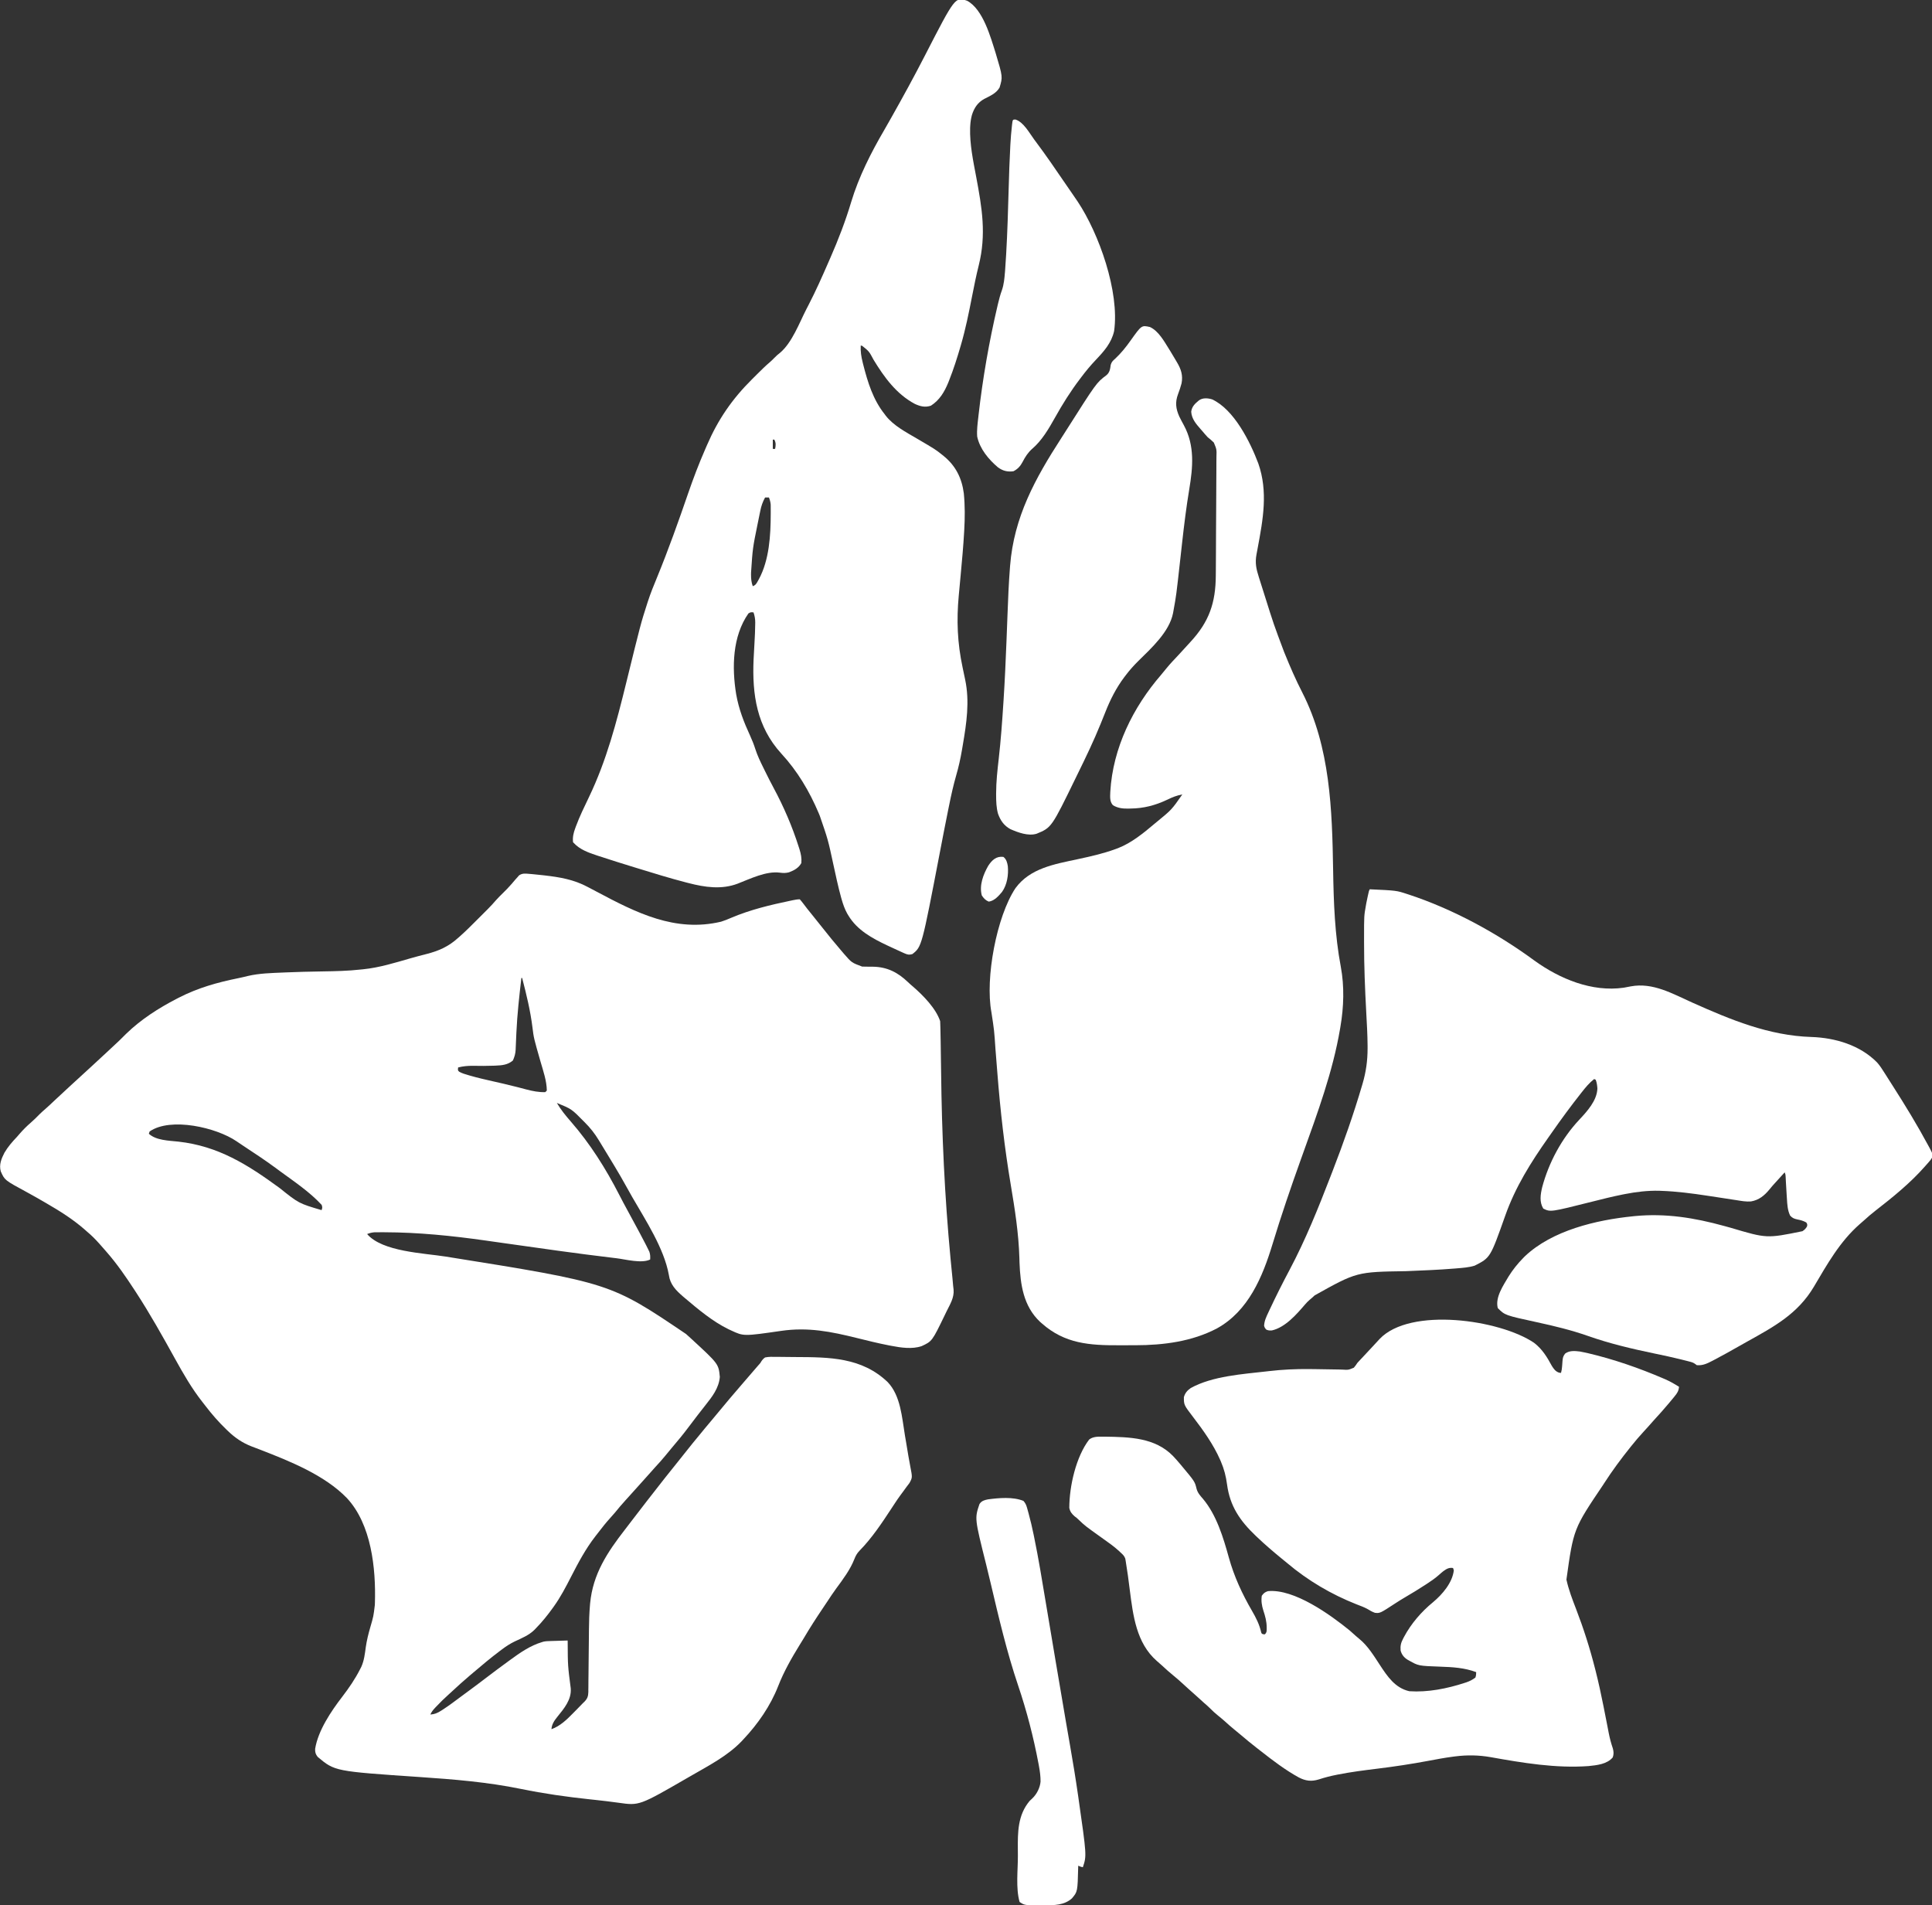
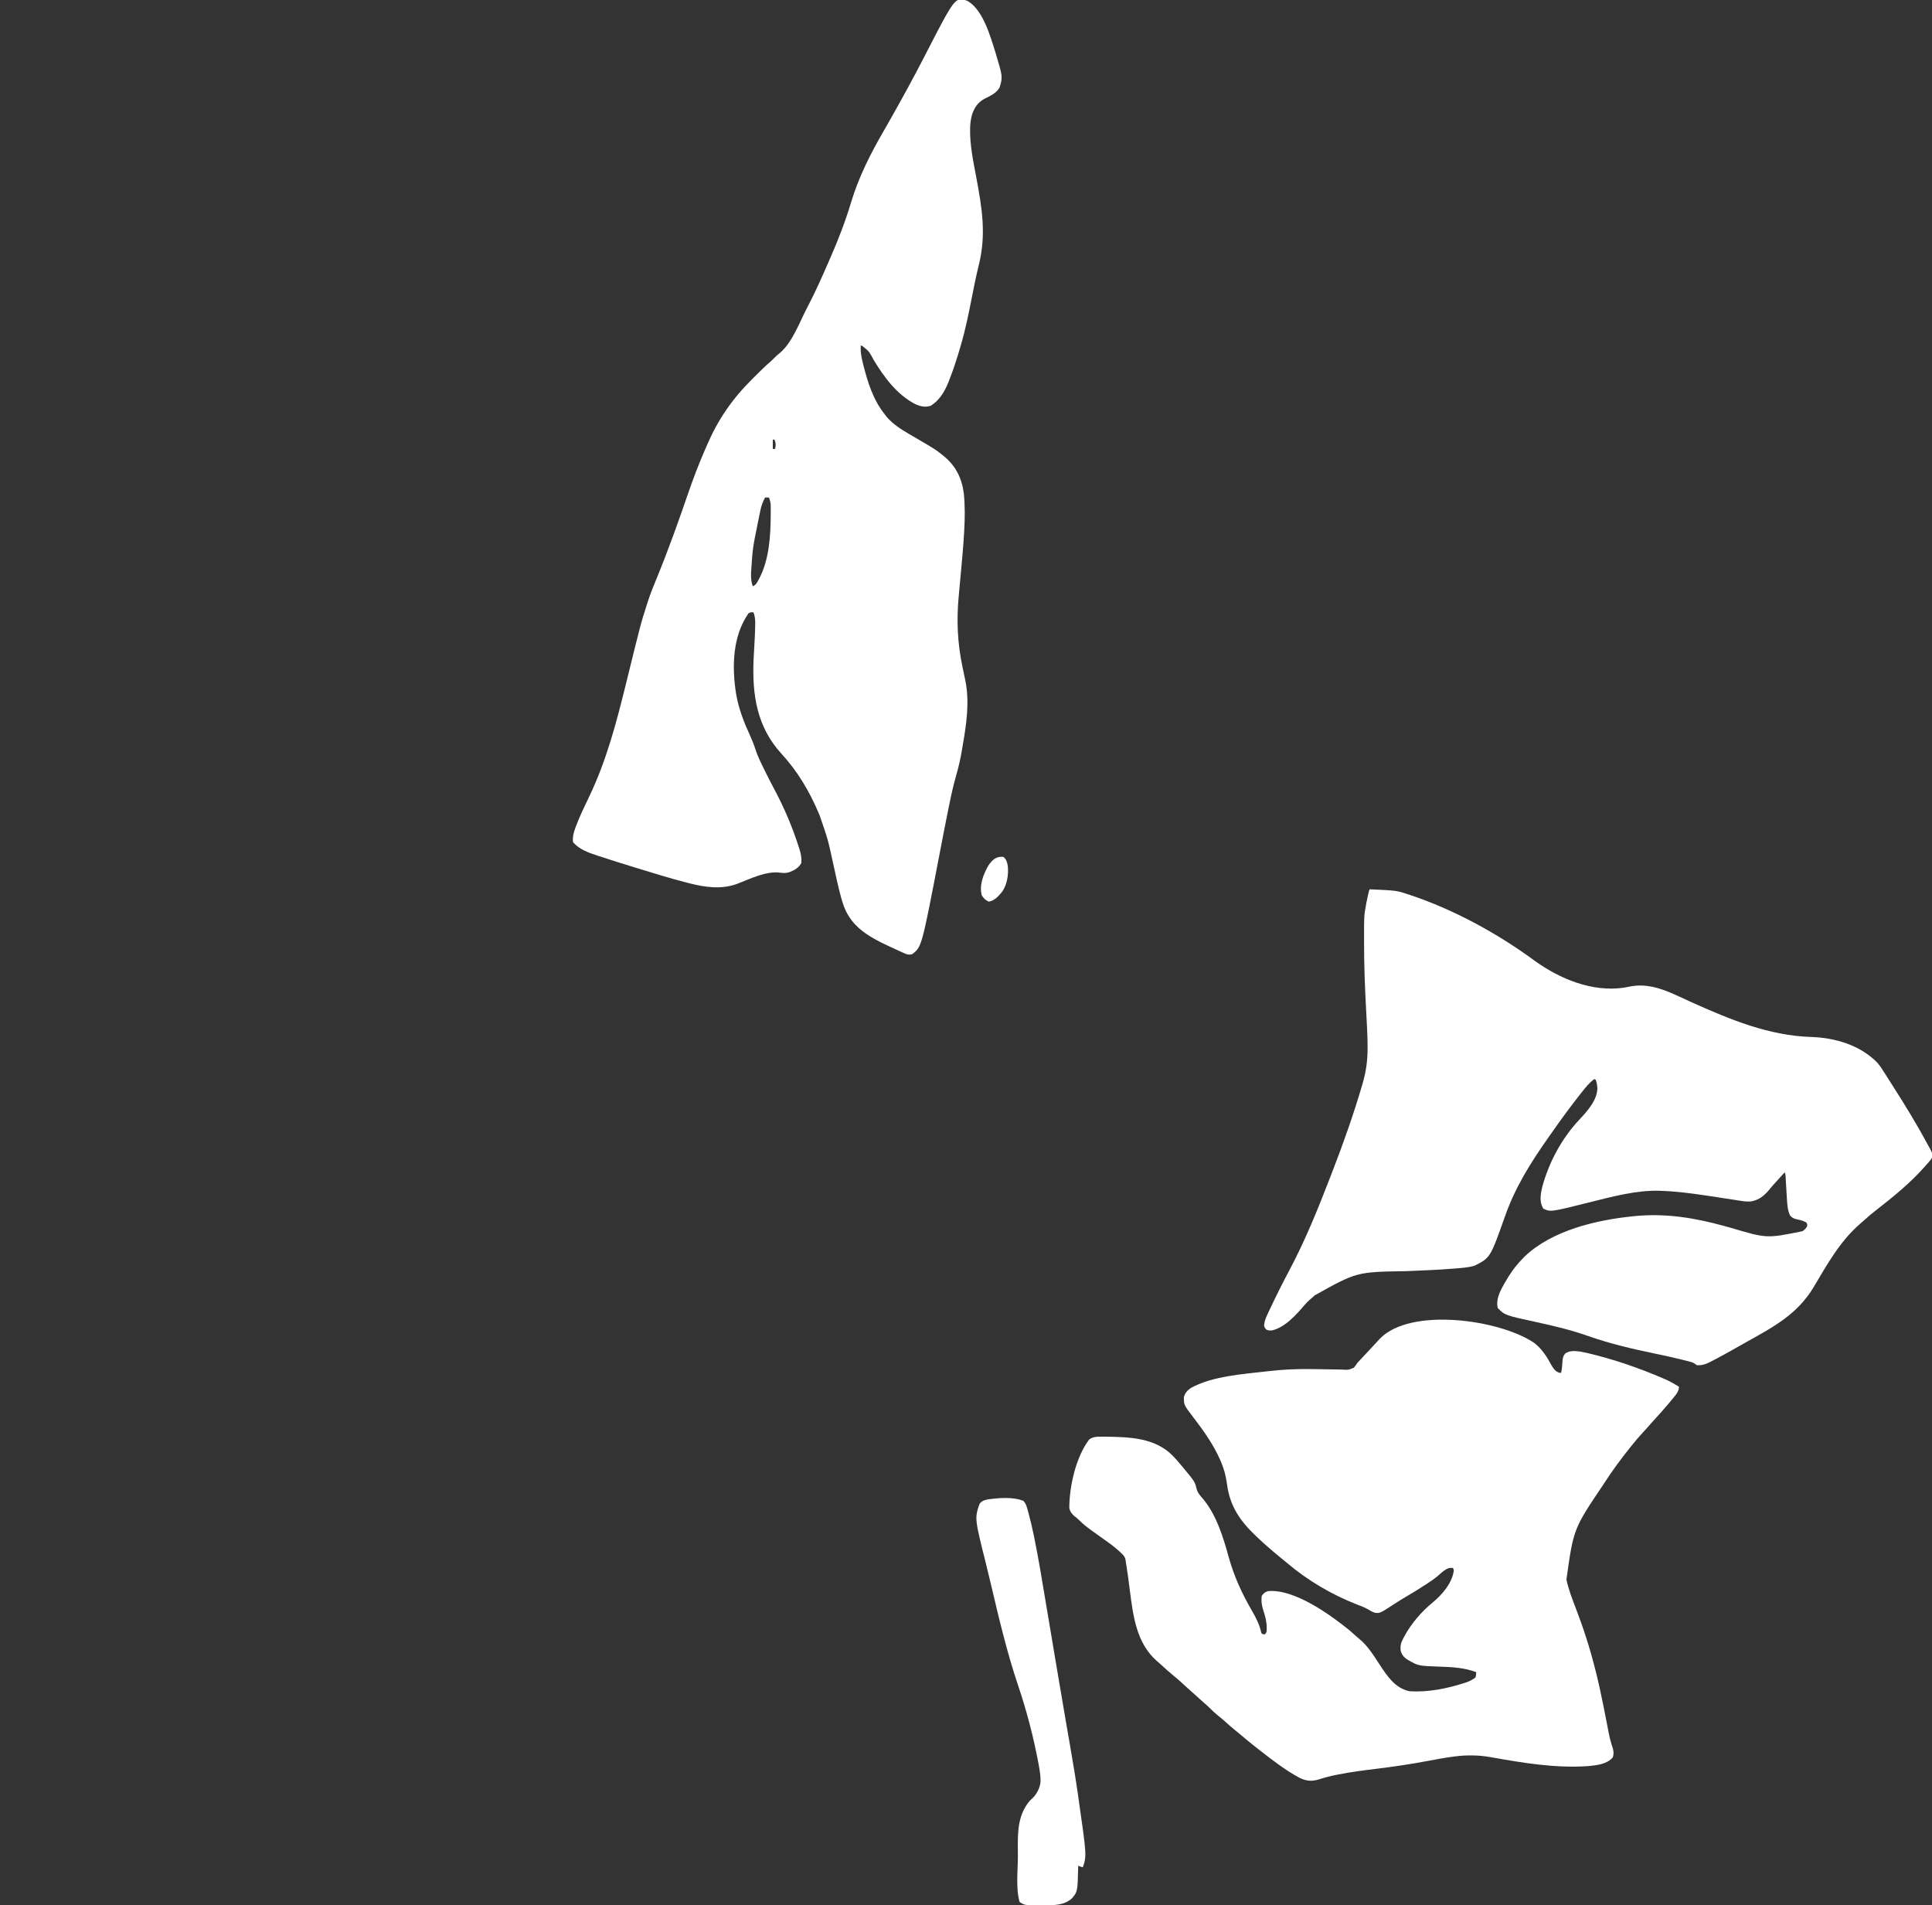
<svg xmlns="http://www.w3.org/2000/svg" version="1.1" width="2505" height="2470">
  <rect width="100%" height="100%" fill="#333333" stroke="none" />
-   <path d="M0 0 C1.257 0.103 2.514 0.206 3.809 0.312 C8.276 0.708 12.732 1.187 17.188 1.688 C17.983 1.777 18.779 1.866 19.6 1.958 C39.705 4.249 58.031 7.334 76 17 C77.474 17.774 78.95 18.546 80.426 19.316 C82.764 20.541 85.1 21.77 87.432 23.009 C138.811 50.308 189.298 76.183 249 62 C253.469 60.617 257.708 58.856 262 57 C287.117 46.348 312.74 40.294 339.363 34.723 C340.19 34.548 341.017 34.373 341.87 34.193 C344.964 33.554 347.831 33 351 33 C352.757 34.959 354.313 36.893 355.875 39 C356.861 40.293 357.848 41.584 358.836 42.875 C359.611 43.892 359.611 43.892 360.401 44.93 C363.035 48.34 365.769 51.667 368.5 55 C372.635 60.065 376.724 65.161 380.75 70.312 C388.498 80.217 396.495 89.911 404.679 99.458 C405.917 100.903 407.15 102.352 408.383 103.801 C418.258 115.173 418.258 115.173 431.932 120.255 C432.996 120.261 434.06 120.267 435.156 120.273 C436.345 120.294 437.533 120.315 438.758 120.336 C441.221 120.362 443.685 120.38 446.148 120.391 C464.493 120.746 478.281 127.897 491.27 140.387 C493.438 142.462 495.629 144.401 497.938 146.312 C510.963 157.662 527.44 174.319 533 191 C533.145 193.629 533.235 196.236 533.281 198.867 C533.308 200.109 533.308 200.109 533.336 201.376 C533.396 204.209 533.448 207.042 533.5 209.875 C533.542 211.932 533.583 213.99 533.625 216.047 C533.888 229.448 534.066 242.848 534.215 256.25 C535.12 337.274 538.783 417.757 546.414 498.426 C546.484 499.168 546.554 499.909 546.627 500.674 C547.374 508.559 548.142 516.441 548.947 524.321 C549.268 527.554 549.552 530.79 549.821 534.029 C549.98 535.778 550.195 537.521 550.418 539.263 C551.26 549.416 545.9 558.057 541.5 566.875 C540.698 568.532 539.899 570.189 539.102 571.848 C522.528 606.064 522.528 606.064 508.922 612.344 C496.692 616.52 482.142 614.335 469.77 611.953 C468.612 611.734 467.455 611.515 466.263 611.29 C452.513 608.618 438.928 605.256 425.338 601.878 C391.461 593.463 361.688 587.47 326.754 592.566 C278.223 599.574 278.223 599.574 262 592 C260.264 591.196 260.264 591.196 258.492 590.375 C237.963 580.324 219.358 564.711 202 550 C201.139 549.274 200.278 548.549 199.391 547.801 C190.311 539.918 182.897 532.402 181.25 520.125 C175.013 485.428 151.062 449.177 133.642 418.876 C131.253 414.692 128.914 410.481 126.572 406.272 C121.335 396.866 116.043 387.517 110.423 378.334 C108.602 375.348 106.796 372.354 104.988 369.359 C101.31 363.268 97.612 357.189 93.901 351.117 C92.773 349.267 91.647 347.415 90.528 345.559 C85.228 336.769 79.273 329.212 72 322 C71.527 321.53 71.054 321.059 70.566 320.575 C55.137 304.887 55.137 304.887 36 297 C41.176 305.815 47.305 313.341 54 321 C79.193 349.904 99.307 381.905 116.796 415.932 C120.379 422.902 124.035 429.821 127.812 436.688 C132.512 445.244 137.152 453.831 141.745 462.445 C142.485 463.832 143.226 465.218 143.969 466.603 C146.352 471.049 148.701 475.51 151 480 C151.308 480.601 151.617 481.202 151.935 481.821 C152.81 483.548 153.659 485.287 154.508 487.027 C154.991 488.013 155.475 488.999 155.973 490.015 C157.167 493.486 157.182 496.355 157 500 C145.978 505.511 124.93 499.778 113.312 498.375 C112.082 498.229 110.852 498.084 109.584 497.934 C61.616 492.247 13.779 485.356 -34.045 478.579 C-38.502 477.947 -42.959 477.318 -47.416 476.689 C-50.492 476.253 -53.567 475.814 -56.643 475.375 C-99.852 469.245 -143.701 464.783 -187.375 464.688 C-188.185 464.684 -188.994 464.68 -189.828 464.676 C-192.102 464.671 -194.375 464.681 -196.648 464.699 C-198.569 464.712 -198.569 464.712 -200.529 464.725 C-203.996 465 -206.767 465.751 -210 467 C-190.405 490.005 -136.227 491.724 -107.89 496.248 C105.376 530.347 105.376 530.347 203.497 596.594 C205.841 598.786 208.239 600.917 210.625 603.062 C245.717 635.397 245.717 635.397 247.312 652.312 C246.083 666.826 237.265 678.087 228.479 689.135 C225.671 692.676 222.9 696.246 220.125 699.812 C219.531 700.574 218.937 701.335 218.325 702.12 C214.385 707.182 210.517 712.292 206.688 717.438 C199.829 726.637 192.518 735.425 185.086 744.163 C182.174 747.591 179.322 751.06 176.5 754.562 C172.375 759.633 168.004 764.432 163.562 769.223 C160.899 772.11 158.309 775.049 155.734 778.016 C152.205 782.054 148.594 786.019 145 790 C143.5 791.666 142 793.333 140.5 795 C137.5 798.333 134.5 801.667 131.5 805 C130.757 805.826 130.015 806.653 129.25 807.504 C127.755 809.162 126.255 810.816 124.75 812.465 C120.069 817.609 115.614 822.884 111.242 828.293 C109.105 830.873 106.893 833.347 104.625 835.812 C99.593 841.35 95.002 847.185 90.45 853.117 C88.997 855.004 87.526 856.877 86.055 858.75 C73.341 875.1 63.816 893.024 54.395 911.41 C47.594 924.663 40.719 937.889 32 950 C31.561 950.613 31.122 951.226 30.669 951.857 C23.992 961.125 17.009 969.845 9 978 C8.299 978.737 7.598 979.475 6.875 980.234 C-0.31 987.256 -9.421 990.938 -18.41 995.122 C-24.468 998.028 -29.774 1001.449 -35.125 1005.5 C-35.94 1006.109 -36.756 1006.719 -37.596 1007.347 C-49.54 1016.336 -61.016 1025.904 -72.376 1035.614 C-74.067 1037.057 -75.764 1038.494 -77.461 1039.93 C-84.942 1046.277 -92.219 1052.805 -99.387 1059.504 C-101.006 1061.005 -102.641 1062.487 -104.281 1063.965 C-109.976 1069.11 -115.459 1074.379 -120.688 1080 C-121.193 1080.54 -121.698 1081.08 -122.219 1081.636 C-124.62 1084.263 -126.64 1086.691 -128 1090 C-122.349 1089.558 -118.5 1087.933 -113.75 1084.812 C-113.065 1084.373 -112.381 1083.934 -111.675 1083.481 C-103.675 1078.267 -96.047 1072.537 -88.415 1066.806 C-85.282 1064.463 -82.126 1062.153 -78.97 1059.843 C-71.417 1054.31 -63.937 1048.689 -56.5 1043 C-46.752 1035.547 -36.922 1028.218 -27 1021 C-26.268 1020.464 -25.536 1019.927 -24.782 1019.375 C-11.853 1009.92 1.464 1000.563 17 996 C17.567 995.828 18.134 995.656 18.719 995.479 C21.736 994.846 24.653 994.778 27.734 994.684 C29.03 994.642 30.325 994.6 31.66 994.557 C33.023 994.517 34.387 994.477 35.75 994.438 C37.129 994.394 38.508 994.351 39.887 994.307 C43.258 994.201 46.629 994.099 50 994 C50.02 994.945 50.04 995.89 50.06 996.864 C50.207 1026.604 50.207 1026.604 54 1056 C55.22 1070.398 45.506 1082.062 36.863 1092.652 C32.783 1097.793 29.504 1102.282 29 1109 C40.38 1104.954 49.028 1096.429 57.327 1087.954 C58.821 1086.428 60.327 1084.914 61.834 1083.4 C64.584 1080.625 67.321 1077.844 70 1075 C70.508 1074.524 71.016 1074.048 71.539 1073.558 C75.621 1069.428 76.705 1066.358 76.851 1060.594 C76.845 1059.655 76.839 1058.716 76.833 1057.748 C76.85 1056.74 76.867 1055.733 76.885 1054.694 C76.935 1051.369 76.944 1048.045 76.953 1044.719 C76.982 1042.385 77.013 1040.051 77.048 1037.717 C77.131 1031.564 77.181 1025.412 77.223 1019.259 C77.294 1009.47 77.418 999.681 77.54 989.893 C77.577 986.509 77.601 983.125 77.622 979.74 C77.71 969.303 78.022 958.94 78.913 948.537 C79.031 947.164 79.031 947.164 79.151 945.763 C82.734 907.732 101.513 879.535 124.378 850.094 C127.167 846.494 129.925 842.87 132.688 839.25 C145.47 822.532 158.343 805.885 171.363 789.352 C173.136 787.1 174.904 784.845 176.668 782.586 C182.092 775.647 187.597 768.782 193.166 761.959 C196.639 757.697 200.058 753.399 203.438 749.062 C209.291 741.56 215.357 734.236 221.425 726.907 C223.525 724.364 225.606 721.808 227.688 719.25 C231.377 714.732 235.138 710.28 238.915 705.835 C241.813 702.419 244.672 698.975 247.5 695.5 C255.976 685.097 264.747 674.941 273.488 664.762 C274.983 663.02 276.476 661.276 277.969 659.531 C283.775 652.745 289.605 645.98 295.461 639.237 C295.966 638.654 296.471 638.072 296.992 637.473 C297.473 636.939 297.954 636.405 298.449 635.855 C300.023 634.072 300.023 634.072 301.097 632.156 C302.549 629.921 303.807 628.538 306 627 C310.808 625.987 315.589 626.136 320.477 626.246 C321.925 626.254 323.374 626.259 324.823 626.262 C327.872 626.274 330.919 626.309 333.967 626.362 C337.784 626.429 341.599 626.459 345.416 626.473 C389.548 626.652 431.392 626.823 465 659 C481.805 676.674 483.423 704.768 487.268 727.749 C487.861 731.278 488.466 734.805 489.07 738.332 C489.999 743.758 490.896 749.188 491.774 754.622 C492.514 759.185 493.327 763.718 494.251 768.247 C497.054 782.655 497.054 782.655 493.277 789.684 C491.889 791.644 490.439 793.562 488.938 795.438 C487.76 797.063 486.582 798.688 485.41 800.317 C484.164 802.034 482.894 803.731 481.62 805.427 C478.862 809.14 476.297 812.967 473.758 816.832 C473.324 817.493 472.89 818.153 472.442 818.833 C471.573 820.158 470.704 821.484 469.836 822.809 C457.27 841.962 444.382 861.356 428.281 877.75 C425.174 881.047 423.445 884.077 421.812 888.312 C416.3 902.366 406.973 914.647 398.102 926.734 C394.069 932.244 390.32 937.922 386.572 943.627 C384.664 946.507 382.733 949.371 380.801 952.234 C372.244 964.937 363.963 977.731 356.214 990.949 C354.522 993.807 352.762 996.622 351 999.438 C340.371 1016.665 330.359 1034.18 323 1053.062 C312.977 1078.644 296.828 1102.064 278 1122 C277.255 1122.81 276.51 1123.619 275.742 1124.453 C257.323 1143.784 231.881 1156.758 209 1170 C207.909 1170.632 206.818 1171.264 205.693 1171.915 C142.936 1208.184 142.936 1208.184 116.188 1204.375 C105.893 1202.969 95.593 1201.711 85.262 1200.609 C84.139 1200.49 83.017 1200.37 81.86 1200.246 C80.15 1200.064 80.15 1200.064 78.406 1199.878 C48.473 1196.682 19.03 1192.517 -10.454 1186.46 C-53.869 1177.545 -97.771 1173.987 -141.938 1171 C-251.828 1163.552 -251.828 1163.552 -274 1145 C-276.766 1141.698 -277.614 1138.773 -277.391 1134.441 C-273.623 1110.894 -256.722 1085.708 -242.379 1067.105 C-233.605 1055.652 -225.519 1043.891 -219 1031 C-218.497 1030.018 -217.995 1029.035 -217.477 1028.023 C-213.84 1019.847 -212.925 1011.451 -211.734 1002.648 C-210.463 993.805 -208.357 985.388 -205.875 976.812 C-201.747 962.623 -201.747 962.623 -200 948 C-199.964 947.039 -199.929 946.078 -199.892 945.088 C-198.548 900.475 -204.452 843.303 -236.329 809.221 C-265.134 779.516 -310.141 761.538 -348.047 746.832 C-348.715 746.572 -349.382 746.311 -350.07 746.043 C-353.26 744.802 -356.454 743.582 -359.665 742.396 C-371.548 737.844 -381.416 731.107 -390.562 722.25 C-391.185 721.656 -391.808 721.063 -392.45 720.451 C-402.395 710.877 -411.312 700.68 -419.684 689.714 C-420.962 688.05 -422.257 686.4 -423.559 684.754 C-437.308 667.292 -448.27 648.213 -459.003 628.803 C-475.225 599.483 -491.678 570.069 -510 542 C-510.547 541.161 -511.094 540.321 -511.658 539.457 C-522.902 522.27 -534.425 505.439 -548 490 C-548.934 488.917 -548.934 488.917 -549.887 487.812 C-551.575 485.86 -553.284 483.928 -555 482 C-555.781 481.114 -556.562 480.229 -557.367 479.316 C-562.303 473.788 -567.316 468.742 -573 464 C-574.328 462.822 -574.328 462.822 -575.684 461.621 C-591.043 448.087 -608.319 437.214 -626 427 C-626.868 426.497 -627.736 425.995 -628.63 425.477 C-636.343 421.018 -644.063 416.573 -651.902 412.34 C-679.933 397.178 -679.933 397.178 -685.004 385.734 C-687.434 377.127 -684.218 369.339 -680.297 361.668 C-675.753 353.882 -670.201 347.496 -664 341 C-662.762 339.591 -661.532 338.175 -660.312 336.75 C-655.916 331.707 -651.262 327.048 -646.188 322.688 C-642.14 319.203 -638.412 315.45 -634.688 311.625 C-631.919 308.921 -629.042 306.399 -626.119 303.865 C-622.579 300.749 -619.17 297.496 -615.75 294.25 C-608.891 287.767 -601.975 281.357 -595 275 C-592.999 273.168 -590.999 271.334 -589 269.5 C-588 268.583 -587 267.667 -586 266.75 C-585.258 266.069 -585.258 266.069 -584.5 265.375 C-580 261.25 -580 261.25 -578.501 259.876 C-577.498 258.957 -576.496 258.038 -575.493 257.118 C-573.033 254.862 -570.57 252.607 -568.105 250.355 C-561.323 244.154 -554.59 237.903 -547.879 231.625 C-545.267 229.182 -542.65 226.745 -540.027 224.312 C-533.981 218.699 -527.96 213.093 -522.223 207.16 C-503.296 188.765 -480.358 174.084 -457 162 C-456.066 161.516 -455.131 161.033 -454.168 160.535 C-429.334 147.833 -404.453 140.808 -377.27 135.306 C-373.007 134.439 -368.794 133.459 -364.574 132.395 C-349.723 128.934 -334.18 128.586 -319 127.938 C-317.619 127.875 -317.619 127.875 -316.21 127.812 C-300.268 127.099 -284.329 126.76 -268.375 126.5 C-251.517 126.217 -234.769 125.902 -218 124 C-217.075 123.91 -216.151 123.82 -215.198 123.727 C-193.972 121.583 -173.669 115.199 -153.24 109.333 C-146.607 107.435 -139.954 105.679 -133.262 103.998 C-117.196 99.929 -104.402 94.286 -92 83 C-91.04 82.164 -91.04 82.164 -90.06 81.31 C-82.078 74.288 -74.608 66.759 -67.104 59.234 C-64.811 56.936 -62.512 54.642 -60.213 52.35 C-58.731 50.868 -57.25 49.385 -55.77 47.902 C-54.755 46.891 -54.755 46.891 -53.72 45.859 C-49.853 41.973 -46.165 37.986 -42.6 33.82 C-39.884 30.73 -36.938 27.876 -34 25 C-30.3 21.343 -26.63 17.71 -23.25 13.75 C-22.736 13.157 -22.221 12.564 -21.691 11.953 C-20.355 10.41 -19.033 8.856 -17.715 7.297 C-16.881 6.374 -16.047 5.451 -15.188 4.5 C-14.439 3.644 -13.69 2.788 -12.918 1.906 C-8.553 -0.945 -5.086 -0.427 0 0 Z M-10 135 C-12.715 158.533 -15.378 182.024 -16.457 205.699 C-16.517 206.978 -16.517 206.978 -16.579 208.282 C-16.779 212.541 -16.966 216.798 -17.127 221.058 C-17.198 222.634 -17.268 224.209 -17.34 225.785 C-17.362 226.496 -17.384 227.206 -17.406 227.938 C-17.662 233.138 -18.863 237.236 -21 242 C-27.463 247.581 -35.054 248.322 -43.25 248.625 C-44.142 248.664 -45.035 248.704 -45.954 248.744 C-54.829 249.089 -63.706 249.038 -72.585 248.875 C-79.32 248.802 -85.46 249.361 -92 251 C-92.451 254.864 -92.451 254.864 -90.56 256.57 C-86.887 258.622 -83.078 259.721 -79.047 260.883 C-78.163 261.142 -77.279 261.402 -76.368 261.669 C-66.747 264.442 -57.016 266.68 -47.25 268.875 C-43.479 269.731 -39.71 270.593 -35.941 271.457 C-35.012 271.67 -34.083 271.882 -33.126 272.101 C-27.26 273.453 -21.418 274.88 -15.59 276.387 C-14.865 276.573 -14.141 276.759 -13.395 276.951 C-10.067 277.81 -6.744 278.682 -3.425 279.576 C4.587 281.659 12.677 283.294 21 283 C21.66 282.34 22.32 281.68 23 281 C22.855 268.426 18.447 255.959 15 244 C6.076 212.875 6.076 212.875 4.406 199.293 C1.722 177.518 -3.465 156.213 -9 135 C-9.33 135 -9.66 135 -10 135 Z M-492 334 C-492.33 334.99 -492.66 335.98 -493 337 C-483.465 345.662 -467.22 345.806 -454.897 347.152 C-402.964 352.898 -365.021 376.958 -323.566 407.234 C-298.515 427.298 -298.515 427.298 -269 436 C-267.924 432.524 -267.924 432.524 -268.941 429.184 C-284.578 412.341 -304.232 399.176 -322.702 385.684 C-324.822 384.131 -326.933 382.567 -329.043 381 C-342.445 371.114 -356.363 361.973 -370.262 352.804 C-373.325 350.783 -376.377 348.75 -379.398 346.665 C-405.149 329.018 -464.561 315.022 -492 334 Z " fill="#FFFFFF" transform="translate(686,1133)" />
-   <path d="M0 0 C28.478 13.133 49.302 55.012 59.895 83.059 C72.712 119.616 66.007 155.775 59.096 192.763 C58.831 194.199 58.831 194.199 58.561 195.664 C58.229 197.467 57.89 199.27 57.545 201.07 C55.513 212.148 57.217 219.948 60.645 230.617 C61.092 232.038 61.539 233.459 61.985 234.881 C62.925 237.868 63.872 240.852 64.825 243.835 C66.016 247.563 67.195 251.295 68.368 255.028 C79.826 291.528 79.826 291.528 93.277 327.324 C93.521 327.926 93.764 328.528 94.015 329.147 C101.014 346.443 108.425 363.543 116.965 380.137 C153.163 451.028 155.639 532.167 156.902 610.074 C157.586 652.194 159.04 694.205 166.873 735.692 C171.592 761.012 170.759 787.889 166.402 813.199 C166.236 814.196 166.07 815.192 165.898 816.218 C156.456 871.764 136.767 924.975 117.805 977.82 C117.349 979.091 117.349 979.091 116.884 980.387 C116.272 982.092 115.66 983.798 115.048 985.503 C101.986 1021.917 89.466 1058.582 78.232 1095.604 C65.402 1137.813 47.031 1181.969 6.445 1204.461 C-26.012 1221.584 -63.161 1226.336 -99.445 1226.367 C-100.832 1226.37 -102.219 1226.374 -103.606 1226.377 C-106.495 1226.383 -109.383 1226.385 -112.271 1226.385 C-115.185 1226.384 -118.098 1226.391 -121.011 1226.405 C-158.83 1226.58 -191.047 1224.357 -220.598 1198.199 C-221.437 1197.461 -222.276 1196.722 -223.141 1195.961 C-244.731 1175.634 -248.624 1147.617 -249.708 1119.306 C-249.768 1117.315 -249.826 1115.323 -249.882 1113.332 C-250.808 1081.219 -255.78 1049.752 -261.105 1018.123 C-269.126 970.412 -274.565 922.46 -278.359 874.237 C-279.117 864.598 -279.885 854.961 -280.66 845.324 C-280.785 843.767 -280.785 843.767 -280.913 842.178 C-282.511 818.321 -282.511 818.321 -286.121 794.73 C-294.454 750.48 -279.41 670.444 -254.953 633.73 C-235.972 607.77 -204.181 602.626 -174.762 596.289 C-158.098 592.69 -141.651 589.055 -125.598 583.199 C-124.419 582.77 -123.241 582.341 -122.027 581.898 C-104.147 574.879 -89.158 562.446 -74.598 550.199 C-73.523 549.312 -72.449 548.426 -71.375 547.539 C-52.439 532.023 -52.439 532.023 -38.598 512.199 C-45.718 513.493 -51.552 515.852 -58.035 519.012 C-73.567 526.339 -88.63 530.36 -105.848 530.512 C-106.929 530.541 -108.011 530.57 -109.125 530.6 C-116.278 530.656 -122.366 529.928 -128.598 526.199 C-133.045 521.371 -132.186 514.873 -132 508.699 C-128.677 451.966 -102.583 399.244 -66.023 357.023 C-63.733 354.357 -61.537 351.636 -59.348 348.887 C-54.266 342.635 -48.715 336.843 -43.18 330.996 C-39.621 327.236 -36.141 323.411 -32.699 319.543 C-31.21 317.882 -29.703 316.238 -28.184 314.605 C-3.924 288.469 4.613 263.901 4.788 228.284 C4.804 226.445 4.82 224.607 4.838 222.769 C4.889 216.8 4.921 210.832 4.949 204.863 C4.96 202.796 4.971 200.728 4.981 198.66 C5.025 190.063 5.062 181.465 5.085 172.867 C5.117 160.596 5.184 148.326 5.298 136.056 C5.375 127.393 5.414 118.731 5.425 110.068 C5.432 104.906 5.456 99.746 5.521 94.584 C5.581 89.736 5.594 84.89 5.57 80.041 C5.57 78.268 5.586 76.495 5.621 74.723 C5.945 64.876 5.945 64.876 2.221 55.996 C-0.265 53.496 -2.815 51.355 -5.598 49.199 C-6.796 47.937 -7.97 46.65 -9.098 45.324 C-9.64 44.686 -10.183 44.048 -10.742 43.391 C-11.354 42.667 -11.967 41.944 -12.598 41.199 C-13.427 40.259 -14.255 39.32 -15.109 38.352 C-20.934 31.678 -26.506 25.217 -27.098 16.012 C-26.199 9.162 -22.262 5.623 -17.184 1.398 C-12.328 -2.273 -5.601 -1.727 0 0 Z " fill="#FFFFFF" transform="translate(1571.598,517.801)" />
  <path d="M0 0 C20.672 11.134 30.397 47.199 37 68 C46.181 98.705 46.181 98.705 42 112.562 C37.582 120.157 29.659 123.408 22.051 127.289 C13.587 132.036 9.115 138.908 6.188 148.062 C4.964 152.704 4.249 157.209 4 162 C3.921 163.367 3.921 163.367 3.84 164.762 C3.238 186.038 7.782 207.467 11.701 228.265 C19.255 268.473 25.074 302.934 14.99 343.159 C11.617 356.685 8.885 370.317 6.21 383.996 C2.127 404.869 -2.048 425.567 -8 446 C-8.186 446.642 -8.373 447.285 -8.565 447.947 C-12.882 462.8 -17.56 477.481 -23.25 491.875 C-23.638 492.86 -24.026 493.846 -24.425 494.861 C-29.42 507.073 -35.713 517.751 -47 525 C-54.557 527.519 -60.756 525.922 -67.781 522.711 C-91.773 509.958 -107.548 488.093 -121.356 465.451 C-127.114 454.583 -127.114 454.583 -136.105 447.403 C-136.731 447.27 -137.356 447.137 -138 447 C-138.361 454.512 -137.386 461.162 -135.562 468.438 C-135.166 470.044 -135.166 470.044 -134.761 471.683 C-128.911 494.646 -121.962 517.266 -107 536 C-106.557 536.607 -106.113 537.214 -105.656 537.84 C-95.556 550.927 -78.86 559.575 -64.865 567.787 C-41.094 581.737 -41.094 581.737 -32 589 C-31.48 589.415 -30.959 589.83 -30.423 590.257 C-14.943 602.827 -6.911 618.844 -4.336 638.617 C-2.753 654.552 -2.877 670.265 -3.777 686.242 C-3.82 687.013 -3.863 687.783 -3.907 688.576 C-4.941 706.95 -6.604 725.26 -8.324 743.581 C-8.963 750.394 -9.592 757.209 -10.218 764.024 C-10.432 766.347 -10.651 768.669 -10.871 770.992 C-13.883 803.278 -12.694 832.455 -5.938 864.25 C-5.246 867.545 -4.556 870.84 -3.869 874.136 C-3.445 876.166 -3.017 878.195 -2.587 880.223 C3.382 908.548 -0.796 936.588 -5.614 964.744 C-5.968 966.813 -6.316 968.884 -6.662 970.955 C-8.607 982.416 -11.071 993.581 -14.336 1004.738 C-17.872 1017.119 -20.643 1029.572 -23.188 1042.188 C-23.654 1044.464 -24.121 1046.741 -24.588 1049.017 C-28.332 1067.347 -31.855 1085.718 -35.377 1104.091 C-58.84 1226.439 -58.84 1226.439 -71 1236 C-75.134 1237.275 -77.352 1236.8 -81.254 1235.043 C-82.768 1234.371 -82.768 1234.371 -84.313 1233.685 C-85.385 1233.191 -86.458 1232.697 -87.562 1232.188 C-89.229 1231.434 -89.229 1231.434 -90.929 1230.664 C-94.296 1229.129 -97.65 1227.57 -101 1226 C-101.951 1225.556 -102.903 1225.112 -103.883 1224.654 C-123.184 1215.564 -142.734 1204.863 -154 1186 C-154.51 1185.156 -155.021 1184.311 -155.547 1183.441 C-158.807 1177.517 -160.907 1171.5 -162.746 1165.02 C-163.002 1164.121 -163.257 1163.222 -163.521 1162.296 C-167.395 1148.325 -170.342 1134.116 -173.448 1119.959 C-180.363 1087.799 -180.363 1087.799 -191.062 1056.75 C-191.527 1055.627 -191.992 1054.504 -192.471 1053.348 C-204.483 1024.928 -220.042 998.689 -241 976 C-272.739 941.231 -278.913 899.549 -276.905 853.838 C-276.556 846.514 -276.159 839.193 -275.712 831.875 C-275.24 824.009 -274.885 816.154 -274.812 808.273 C-274.793 807.182 -274.793 807.182 -274.773 806.068 C-274.765 801.3 -275.518 797.474 -277 793 C-280.585 792.622 -280.585 792.622 -283.59 794.328 C-304.402 824.008 -305.14 864.36 -299.511 899.009 C-296.087 918.394 -289.61 935.077 -281.402 952.896 C-278.792 958.632 -276.513 964.313 -274.609 970.324 C-271.908 978.681 -268.214 986.396 -264.312 994.25 C-263.591 995.72 -262.871 997.189 -262.151 998.659 C-258.511 1006.067 -254.785 1013.418 -250.875 1020.688 C-237.795 1045.051 -226.8 1070.521 -218.438 1096.875 C-218.09 1097.951 -217.743 1099.027 -217.385 1100.136 C-215.493 1106.312 -214.409 1111.536 -215 1118 C-218.484 1124.355 -224.374 1127.531 -231 1130 C-235.047 1131.064 -238.601 1131.059 -242.762 1130.445 C-260.627 1128.111 -281.238 1138.396 -297.521 1144.69 C-318.326 1152.595 -339.967 1149.441 -361 1144 C-362.161 1143.704 -363.321 1143.409 -364.517 1143.104 C-385.838 1137.595 -406.873 1131.06 -427.919 1124.596 C-429.334 1124.161 -430.748 1123.727 -432.163 1123.293 C-447.12 1118.704 -462.052 1114.047 -476.91 1109.145 C-477.996 1108.789 -479.083 1108.434 -480.202 1108.068 C-491.044 1104.453 -502.102 1100.558 -510 1092 C-510.33 1091.67 -510.66 1091.34 -511 1091 C-511.732 1084.488 -510.438 1079 -508.188 1072.938 C-507.721 1071.647 -507.721 1071.647 -507.244 1070.331 C-502.406 1057.322 -496.289 1044.847 -490.287 1032.345 C-467.477 984.793 -454.601 935.302 -442.062 884.318 C-423.094 807.197 -423.094 807.197 -415 782 C-414.699 781.057 -414.397 780.114 -414.087 779.143 C-410.557 768.251 -406.267 757.719 -401.886 747.146 C-387.283 711.524 -374.304 675.065 -361.773 638.66 C-355.137 619.408 -347.995 600.536 -339.822 581.883 C-338.985 579.965 -338.155 578.044 -337.327 576.122 C-322.949 542.786 -304.532 516.078 -278.717 490.511 C-276.732 488.545 -274.756 486.571 -272.781 484.596 C-267.166 478.996 -261.563 473.44 -255.517 468.301 C-253.55 466.614 -251.738 464.801 -249.938 462.938 C-247.604 460.545 -245.295 458.438 -242.625 456.438 C-226.957 443.186 -217.678 417.77 -208.515 399.946 C-207.531 398.034 -206.545 396.123 -205.556 394.214 C-196.221 376.175 -188.002 357.667 -179.895 339.053 C-179.075 337.171 -178.25 335.292 -177.425 333.413 C-167.067 309.785 -157.753 285.665 -150.375 260.938 C-140.575 228.345 -124.702 197.037 -107.568 167.696 C-104.878 163.071 -102.254 158.41 -99.625 153.75 C-98.826 152.336 -98.826 152.336 -98.01 150.893 C-83.138 124.552 -68.637 98.031 -54.812 71.125 C-15.585 -5.185 -15.585 -5.185 0 0 Z M-252 569 C-252 572.96 -252 576.92 -252 581 C-251.01 581 -250.02 581 -249 581 C-248.075 576.284 -247.771 573.327 -250 569 C-250.66 569 -251.32 569 -252 569 Z M-262 644 C-265.13 649.745 -266.948 654.947 -268.219 661.344 C-268.402 662.223 -268.586 663.102 -268.775 664.007 C-269.362 666.836 -269.932 669.668 -270.5 672.5 C-270.899 674.449 -271.298 676.399 -271.697 678.348 C-278.056 709.546 -278.056 709.546 -280.188 741.25 C-280.2 742.191 -280.212 743.132 -280.225 744.102 C-280.236 749.473 -279.775 753.922 -278 759 C-274.047 757.682 -273.06 755.334 -271.125 751.875 C-270.773 751.246 -270.421 750.617 -270.058 749.969 C-256.549 725 -254.744 693.068 -254.688 665.25 C-254.684 664.531 -254.68 663.811 -254.677 663.07 C-254.671 661.01 -254.682 658.951 -254.699 656.891 C-254.708 655.705 -254.716 654.519 -254.725 653.298 C-255.007 649.912 -255.792 647.164 -257 644 C-258.65 644 -260.3 644 -262 644 Z " fill="#FFFFFF" transform="translate(1254,1)" />
  <path d="M0 0 C10.575 8.107 16.787 18.275 23.008 29.801 C25.588 33.944 28.008 37.424 32.812 38.812 C33.534 38.874 34.256 38.936 35 39 C35.752 36.259 36.171 33.681 36.359 30.848 C36.424 30.071 36.488 29.294 36.555 28.494 C36.684 26.878 36.799 25.261 36.898 23.643 C37.276 19.425 37.665 17.432 40.328 13.996 C45.858 9.865 52.719 10.488 59.337 11.279 C61.807 11.701 64.242 12.204 66.688 12.75 C67.648 12.963 68.609 13.177 69.599 13.396 C103.096 21.229 136.541 32.842 168.125 46.438 C169 46.814 169.876 47.191 170.777 47.579 C176.809 50.265 182.406 53.498 188 57 C187.589 62.355 185.532 65.491 182.188 69.5 C181.698 70.103 181.209 70.706 180.705 71.328 C179.151 73.231 177.579 75.118 176 77 C175.249 77.9 175.249 77.9 174.483 78.817 C168.327 86.166 161.958 93.3 155.449 100.336 C152.869 103.143 150.362 106.004 147.867 108.887 C145.961 111.044 144.012 113.158 142.055 115.269 C136.449 121.321 131.137 127.542 126 134 C125.593 134.507 125.187 135.014 124.768 135.536 C112.783 150.489 101.373 165.883 91 182 C90.534 182.721 90.068 183.442 89.587 184.186 C51.194 241.173 51.194 241.173 42 307 C44.875 320.176 49.685 332.676 54.542 345.223 C64.211 370.307 72.38 395.947 79 422 C79.303 423.183 79.606 424.366 79.918 425.585 C83.728 440.651 86.999 455.806 90.031 471.047 C90.164 471.711 90.296 472.376 90.432 473.06 C91.773 479.802 93.104 486.545 94.409 493.293 C94.784 495.229 95.163 497.163 95.541 499.098 C96.007 501.48 96.468 503.863 96.922 506.248 C98.253 513.025 99.994 519.494 102.221 526.034 C103.3 530.142 103.529 533.553 102.062 537.562 C94.561 546.428 81.627 547.667 70.71 548.804 C28.194 551.883 -14.752 544.658 -56.448 537.205 C-71.637 534.549 -86.643 534.299 -101.914 536.223 C-102.96 536.354 -104.006 536.486 -105.084 536.621 C-115.865 538.032 -126.519 540.021 -137.2 542.043 C-159.152 546.176 -181.089 549.471 -203.25 552.188 C-220.276 554.279 -237.228 556.418 -254.062 559.75 C-254.763 559.887 -255.464 560.024 -256.186 560.165 C-264.023 561.718 -271.622 563.675 -279.218 566.154 C-288.806 569.07 -296.312 568.093 -305.167 563.452 C-322.525 553.905 -338.531 541.684 -354.096 529.491 C-355.959 528.032 -357.828 526.584 -359.699 525.137 C-366.58 519.797 -373.285 514.283 -379.906 508.625 C-382.796 506.161 -385.735 503.763 -388.688 501.375 C-393.077 497.805 -397.278 494.071 -401.457 490.258 C-404.138 487.878 -406.895 485.623 -409.688 483.375 C-413.47 480.315 -416.962 477.157 -420.344 473.664 C-422.683 471.314 -425.189 469.18 -427.699 467.016 C-430.508 464.555 -433.255 462.03 -436 459.5 C-439.913 455.897 -443.864 452.348 -447.887 448.867 C-450.044 446.961 -452.158 445.012 -454.27 443.055 C-458.579 439.062 -462.921 435.187 -467.5 431.5 C-472.606 427.388 -477.415 423.022 -482.215 418.562 C-484.52 416.442 -486.859 414.396 -489.25 412.375 C-515.68 389.167 -519.878 353.55 -524.125 320.625 C-526.495 301.783 -526.495 301.783 -529.43 283.023 C-529.615 281.948 -529.801 280.872 -529.992 279.763 C-531.277 276.24 -533.221 274.469 -536 272 C-536.602 271.412 -537.204 270.824 -537.824 270.219 C-544.875 263.715 -552.732 258.325 -560.527 252.766 C-582.114 237.35 -582.114 237.35 -590.773 229.086 C-592.978 226.943 -592.978 226.943 -595.539 225.102 C-599.261 221.923 -601.644 218.877 -602.566 214.012 C-602.534 186.15 -593.985 147.899 -576.793 125.422 C-571.811 121.471 -565.188 121.647 -559.125 121.688 C-558.242 121.691 -557.358 121.694 -556.448 121.698 C-524.447 122.185 -491.407 122.818 -468.066 146.809 C-464.938 150.126 -461.926 153.502 -459 157 C-458.52 157.572 -458.04 158.143 -457.545 158.732 C-439.858 179.867 -439.858 179.867 -437.625 189 C-436.21 194.531 -433.013 197.977 -429.332 202.234 C-411.704 223.139 -402.863 252.53 -395.728 278.377 C-388.889 303.03 -378.476 325.533 -365.625 347.625 C-360.539 356.402 -356.051 365.222 -353.836 375.172 C-353.156 377.188 -353.156 377.188 -351.039 377.891 C-350.366 377.927 -349.693 377.963 -349 378 C-346.161 375.161 -346.666 373.22 -346.625 369.25 C-346.627 361.367 -348.517 354.467 -351 347 C-353.018 340.569 -353.953 334.718 -353 328 C-350.474 324.518 -349.043 323.348 -345 322 C-310.875 318.719 -263.918 352.742 -239 373 C-236.33 375.293 -233.714 377.619 -231.148 380.027 C-229.624 381.427 -228.039 382.763 -226.418 384.051 C-215.631 392.746 -207.455 406.114 -199.938 417.625 C-190.104 432.62 -180.134 447.573 -161.688 451.75 C-137.684 453.377 -112.708 448.372 -89.938 440.938 C-88.858 440.588 -88.858 440.588 -87.757 440.231 C-83.374 438.721 -79.703 436.866 -76 434 C-75.161 431.483 -75 429.623 -75 427 C-90.146 421.32 -105.535 420.464 -121.512 419.916 C-149.764 418.9 -149.764 418.9 -162 412 C-162.646 411.642 -163.292 411.283 -163.957 410.914 C-168.611 407.994 -171.569 404.36 -173 399 C-173.508 392.771 -172.546 388.838 -169.625 383.375 C-169.266 382.686 -168.908 381.996 -168.538 381.286 C-159.313 364.048 -146.075 348.689 -130.988 336.355 C-118.878 326.259 -105.856 311.17 -104 295 C-104.33 294.01 -104.66 293.02 -105 292 C-110.374 291.173 -113.217 293.071 -117.461 296.004 C-119.626 297.706 -121.652 299.47 -123.699 301.309 C-128.026 305.122 -132.624 308.335 -137.438 311.5 C-138.797 312.398 -138.797 312.398 -140.183 313.315 C-149.096 319.152 -158.174 324.696 -167.375 330.066 C-171.457 332.453 -175.457 334.924 -179.411 337.514 C-199.715 350.775 -199.715 350.775 -206.305 350.09 C-209.766 348.813 -212.513 347.332 -215.604 345.367 C-220.225 342.731 -225.27 341.002 -230.215 339.069 C-263.091 326.049 -293.12 308.354 -320.13 285.57 C-322.625 283.475 -325.155 281.425 -327.688 279.375 C-338.419 270.595 -348.951 261.558 -359 252 C-359.659 251.375 -360.319 250.749 -360.998 250.105 C-381.268 230.746 -394.269 211.896 -398.035 183.614 C-399.436 173.113 -401.813 163.739 -406 154 C-406.318 153.259 -406.635 152.518 -406.962 151.755 C-415.815 131.673 -428.908 113.404 -442.204 96.038 C-454 80.598 -454 80.598 -454 70.5 C-452.453 65.087 -449.678 61.871 -445.082 58.66 C-416.924 43.061 -377.517 40.635 -346 37 C-345.295 36.916 -344.59 36.833 -343.864 36.747 C-326.379 34.687 -309.002 33.887 -291.402 34.076 C-288.987 34.102 -286.571 34.123 -284.156 34.144 C-276.851 34.212 -269.55 34.303 -262.248 34.493 C-259.176 34.566 -256.105 34.607 -253.033 34.64 C-251.589 34.664 -250.145 34.702 -248.702 34.755 C-240.749 35.247 -240.749 35.247 -233.653 32.307 C-231.877 30.291 -230.455 28.254 -229 26 C-227.843 24.703 -226.664 23.426 -225.457 22.176 C-224.864 21.546 -224.271 20.916 -223.66 20.267 C-223.05 19.622 -222.441 18.977 -221.812 18.312 C-217.526 13.762 -213.251 9.203 -209.024 4.598 C-206.692 2.057 -204.346 -0.471 -202 -3 C-201.393 -3.663 -200.786 -4.325 -200.16 -5.008 C-160.529 -46.674 -44.485 -30.099 0 0 Z " fill="#FFFFFF" transform="translate(1989,1741)" />
  <path d="M0 0 C34.652 1.616 34.652 1.616 48 6 C48.887 6.287 49.774 6.575 50.688 6.871 C108.064 25.802 164.887 56.717 213.5 92.438 C246.455 116.245 288.046 133.476 329.223 127.613 C332.32 127.11 335.369 126.524 338.438 125.875 C367.184 120.526 392.599 135.442 418.042 146.826 C467.784 169.074 517.309 189.733 572.562 191.5 C603.368 192.5 635.698 202.025 657.751 224.482 C661.451 228.625 664.371 233.176 667.312 237.875 C667.958 238.886 668.603 239.897 669.268 240.939 C670.577 242.993 671.881 245.05 673.179 247.111 C674.786 249.661 676.407 252.202 678.035 254.738 C694.291 280.143 710.103 306.053 724.375 332.625 C724.846 333.484 725.317 334.343 725.802 335.228 C729.908 343.019 729.908 343.019 729 348 C727.672 350.316 727.672 350.316 725.75 352.562 C725.014 353.425 724.278 354.287 723.52 355.176 C722.272 356.574 722.272 356.574 721 358 C720.566 358.494 720.132 358.988 719.685 359.498 C700.77 380.978 678.111 399.3 655.562 416.812 C650.592 420.676 645.845 424.706 641.211 428.973 C639.26 430.761 637.27 432.478 635.25 434.188 C609.466 456.787 593.121 486.132 575.852 515.309 C554.875 550.588 524.404 566.96 489.23 586.523 C485.179 588.778 481.14 591.052 477.113 593.352 C467.301 598.953 457.442 604.436 447.438 609.688 C446.48 610.193 445.522 610.698 444.535 611.219 C437.729 614.758 431.872 617.729 424 617 C423.38 616.532 422.761 616.064 422.122 615.582 C419.657 613.744 417.643 613.146 414.672 612.382 C413.609 612.106 412.546 611.83 411.451 611.546 C410.303 611.26 409.155 610.974 407.973 610.68 C406.773 610.375 405.573 610.071 404.337 609.757 C392.612 606.823 380.808 604.306 368.974 601.859 C339.727 595.788 311.212 589.061 283.026 579.156 C261.461 571.581 239.488 566.268 217.174 561.434 C175.332 552.332 175.332 552.332 166 543 C162.37 528.998 173.224 513.628 180 502 C185.417 493.289 191.812 485.317 199 478 C199.648 477.339 200.297 476.677 200.965 475.996 C236.587 442.151 293.861 428.783 341 424 C341.88 423.906 342.759 423.811 343.666 423.714 C383.566 419.861 420.884 425.9 459.228 436.456 C460.189 436.721 461.15 436.985 462.14 437.258 C464.084 437.793 466.029 438.329 467.973 438.865 C514.719 452.758 514.719 452.758 561.031 443.32 C563.729 441.511 565.484 439.888 567 437 C567.415 434.326 567.415 434.326 566 432 C562.171 429.846 558.663 428.894 554.375 428.062 C550.297 427.189 547.822 426.237 545 423 C541.699 415.993 541.316 408.621 540.875 401 C540.796 399.814 540.718 398.628 540.637 397.406 C540.292 392.127 539.989 386.845 539.691 381.562 C539.647 380.779 539.603 379.995 539.557 379.188 C539.445 377.146 539.345 375.104 539.246 373.062 C539.12 369.96 539.12 369.96 538 367 C530.553 375.06 530.553 375.06 523.25 383.25 C522.703 383.874 522.157 384.498 521.594 385.141 C520.511 386.404 519.449 387.687 518.406 388.984 C511.773 397.057 504.718 402.952 494.275 404.728 C488.018 405.248 481.945 404.104 475.781 403.113 C474.315 402.892 472.848 402.672 471.381 402.454 C467.529 401.877 463.681 401.279 459.833 400.677 C453.754 399.728 447.67 398.809 441.586 397.89 C440.093 397.664 438.599 397.438 437.106 397.211 C417.515 394.241 397.817 391.699 378 391 C377.047 390.959 376.095 390.918 375.113 390.875 C360.371 390.539 345.489 392.315 331.047 395.137 C329.936 395.352 328.826 395.568 327.682 395.79 C314.304 398.451 301.096 401.788 287.875 405.125 C234.374 418.587 234.374 418.587 225 414 C219.746 405.463 221.378 395.681 223.562 386.312 C232.127 354.248 248.867 323.069 271.625 298.812 C281.827 287.919 294.575 274.068 295.148 258.328 C294.902 254.462 294.413 250.626 293 247 C292.34 246.67 291.68 246.34 291 246 C284.701 250.959 279.925 256.712 275 263 C274.236 263.968 274.236 263.968 273.456 264.955 C260.639 281.19 248.408 297.834 236.554 314.783 C234.919 317.116 233.276 319.443 231.633 321.77 C208.855 354.069 188.775 386.015 175.562 423.438 C156.349 477.7 156.349 477.7 136 488 C128.385 490.337 120.583 490.853 112.684 491.5 C111.553 491.595 111.553 491.595 110.4 491.692 C89.396 493.448 68.341 494.246 47.285 495.115 C-16.939 496.093 -16.939 496.093 -71.383 526.5 C-73.472 528.495 -75.579 530.361 -77.812 532.188 C-80.104 534.125 -82.059 536.149 -84 538.438 C-95.086 551.359 -109.622 568.09 -127 572 C-130.938 572.062 -130.938 572.062 -134 571 C-136 568.875 -136 568.875 -137 566 C-136.675 559.536 -134.175 554.358 -131.438 548.562 C-130.959 547.536 -130.481 546.509 -129.989 545.45 C-121.728 527.865 -113.027 510.45 -103.875 493.312 C-83.246 454.465 -66.819 413.553 -50.992 372.567 C-50.033 370.085 -49.071 367.605 -48.108 365.125 C-33.994 328.689 -20.968 291.677 -9.938 254.188 C-9.739 253.517 -9.541 252.846 -9.337 252.155 C-4.86 236.913 -2.8 222.182 -2.812 206.305 C-2.813 205.156 -2.814 204.008 -2.815 202.824 C-2.912 188.28 -3.783 173.77 -4.566 159.249 C-6.179 129.3 -7.41 99.392 -7.377 69.395 C-7.375 67.211 -7.377 65.027 -7.379 62.843 C-7.392 34.444 -7.392 34.444 -5 21 C-4.828 20.026 -4.655 19.052 -4.478 18.049 C-4.005 15.563 -3.486 13.095 -2.938 10.625 C-2.764 9.808 -2.591 8.99 -2.412 8.148 C-1.147 2.295 -1.147 2.295 0 0 Z " fill="#FFFFFF" transform="translate(1776,1153)" />
-   <path d="M0 0 C11.296 5.177 18.595 18.81 25 29 C25.398 29.631 25.795 30.263 26.205 30.913 C28.525 34.626 30.77 38.374 32.946 42.172 C33.643 43.38 34.35 44.582 35.069 45.777 C40.385 54.656 42.956 62.651 41 73 C39.758 77.804 38.145 82.457 36.41 87.102 C32.506 97.57 33.5 105.884 38.053 116.026 C39.922 119.921 42.008 123.701 44.062 127.5 C58.278 153.957 55.742 181.642 50.963 210.384 C47.205 233.121 44.364 255.916 41.812 278.812 C41.643 280.331 41.473 281.85 41.303 283.368 C40.644 289.254 39.988 295.141 39.335 301.028 C34.11 348.105 34.11 348.105 30.5 367.875 C30.323 368.88 30.145 369.885 29.962 370.921 C25.18 395.192 1.939 416.24 -15.125 433.062 C-20.852 438.733 -26.122 444.57 -31 451 C-31.798 452.043 -32.596 453.086 -33.418 454.16 C-43.83 468.069 -51.5 483.242 -57.848 499.367 C-59.531 503.635 -61.258 507.885 -62.98 512.137 C-63.494 513.406 -63.494 513.406 -64.017 514.701 C-72.77 536.289 -82.851 557.299 -93.118 578.2 C-94 580.001 -94.878 581.804 -95.754 583.607 C-127.582 649.022 -127.582 649.022 -147 657 C-157.872 660.304 -171.017 655.381 -181 651 C-189.257 646.482 -193.916 639.727 -197 631 C-199.205 623.019 -199.423 615.05 -199.438 606.812 C-199.439 606.114 -199.441 605.415 -199.443 604.696 C-199.427 589.617 -197.776 574.783 -196.065 559.82 C-193.306 535.601 -191.575 511.321 -190 487 C-189.933 485.97 -189.866 484.94 -189.797 483.879 C-188.17 458.553 -187.027 433.21 -186.031 407.852 C-185.989 406.776 -185.946 405.7 -185.903 404.592 C-185.473 393.688 -185.048 382.784 -184.648 371.879 C-183.913 351.887 -183.086 331.92 -181.52 311.973 C-181.461 311.213 -181.402 310.454 -181.342 309.672 C-176.378 246.271 -148.809 196.455 -114.988 144.09 C-112.97 140.953 -110.967 137.806 -108.969 134.656 C-69.268 72.123 -69.268 72.123 -56.688 62.688 C-52.135 58.976 -51.633 54.723 -50.863 49.086 C-49.766 45.165 -48.035 43.662 -45 41 C-37.348 33.818 -31.276 26.235 -25.215 17.707 C-10.858 -2.46 -10.858 -2.46 0 0 Z " fill="#FFFFFF" transform="translate(1491,424)" />
-   <path d="M0 0 C10.611 3.28 18.071 17.506 24.438 26.062 C24.997 26.81 25.557 27.557 26.134 28.327 C39.42 46.057 51.929 64.331 64.41 82.633 C66.856 86.218 69.322 89.79 71.793 93.358 C73.604 95.977 75.402 98.605 77.194 101.236 C78.359 102.947 79.529 104.653 80.699 106.359 C108.377 147.901 135.214 223.342 127.977 274.309 C124.568 289.728 114.699 300.679 104.125 311.812 C97.398 318.904 91.295 326.246 85.438 334.062 C84.628 335.127 84.628 335.127 83.802 336.214 C71.602 352.267 61.111 368.95 51.306 386.554 C43.153 401.068 34.256 416.457 21.414 427.266 C16.227 431.981 12.617 437.551 9.438 443.75 C6.557 449.272 3.05 453.256 -2.562 456.062 C-10.313 457.106 -16.241 455.615 -22.562 451.062 C-34.798 440.689 -46.139 427.146 -49.562 411.062 C-50.189 402.58 -49.009 394.045 -48.062 385.625 C-47.935 384.481 -47.935 384.481 -47.805 383.313 C-42.425 335.763 -34.129 288.084 -23.188 241.5 C-23.03 240.827 -22.873 240.155 -22.711 239.462 C-21.246 233.253 -19.658 227.213 -17.461 221.223 C-14.88 213.669 -14.213 205.967 -13.562 198.062 C-13.499 197.289 -13.435 196.516 -13.369 195.72 C-12.871 189.422 -12.488 183.119 -12.125 176.812 C-12.063 175.762 -12.001 174.712 -11.938 173.629 C-10.316 145.617 -9.551 117.565 -8.738 89.52 C-8.199 70.932 -7.631 52.353 -6.598 33.785 C-6.561 33.097 -6.524 32.409 -6.486 31.699 C-6.066 23.987 -5.435 16.316 -4.56 8.642 C-4.436 7.53 -4.436 7.53 -4.309 6.394 C-3.553 0.087 -3.553 0.087 0 0 Z " fill="#FFFFFF" transform="translate(1316.562,154.938)" />
  <path d="M0 0 C2.305 2.634 3.514 4.985 4.46 8.336 C4.7 9.175 4.94 10.015 5.187 10.879 C5.432 11.776 5.677 12.673 5.93 13.598 C6.191 14.536 6.452 15.475 6.721 16.442 C9.171 25.378 11.255 34.365 13.125 43.438 C13.403 44.776 13.403 44.776 13.687 46.142 C19.576 74.656 24.209 103.412 29.016 132.123 C30.081 138.486 31.149 144.848 32.218 151.21 C32.508 152.938 32.508 152.938 32.804 154.701 C33.614 159.523 34.424 164.346 35.234 169.169 C35.862 172.906 36.49 176.643 37.117 180.379 C37.328 181.633 37.538 182.886 37.755 184.178 C39.047 191.87 40.337 199.563 41.626 207.256 C45.967 233.164 50.336 259.066 54.82 284.949 C55.207 287.184 55.594 289.42 55.98 291.655 C58.156 304.227 58.156 304.227 60.35 316.796 C64.152 338.473 67.71 360.163 70.828 381.949 C71.044 383.454 71.044 383.454 71.265 384.989 C82 460 82 460 77 475 C74.831 474.494 73 474 71 473 C70.985 473.664 70.971 474.328 70.956 475.013 C70.18 506.617 70.18 506.617 62.855 515.316 C53.029 524.232 39.704 524.336 27.178 524.261 C25.07 524.25 22.962 524.261 20.854 524.273 C1.443 524.295 1.443 524.295 -5 520 C-10.146 502.079 -7.153 478.59 -7.231 460.146 C-7.244 457.571 -7.261 454.996 -7.284 452.421 C-7.472 429.477 -7.455 407.413 8 389 C9.19 387.835 10.397 386.687 11.625 385.562 C17.301 380.199 21.569 371.69 22.164 363.842 C22.21 357.084 21.348 350.699 20.125 344.062 C19.803 342.293 19.803 342.293 19.474 340.488 C13.009 306.205 4.282 272.482 -6.875 239.438 C-21.518 196.056 -31.975 151.465 -42.459 106.93 C-44.415 98.625 -46.401 90.331 -48.477 82.055 C-63.336 22.69 -63.336 22.69 -57 4 C-54.116 -0.165 -50.857 -0.982 -46 -2 C-31.672 -3.895 -13.673 -5.544 0 0 Z " fill="#FFFFFF" transform="translate(1327,1946)" />
  <path d="M0 0 C3.986 3.232 4.944 7.257 5.746 12.137 C6.739 23.339 4.854 36.035 -1.75 45.375 C-6.253 50.742 -11.755 57.034 -19 58 C-23.139 56.325 -25.547 53.68 -28 50 C-31.561 36.897 -26.087 22.771 -19.645 11.484 C-14.777 4.131 -9.267 -1.158 0 0 Z " fill="#FFFFFF" transform="translate(1301,1111)" />
</svg>